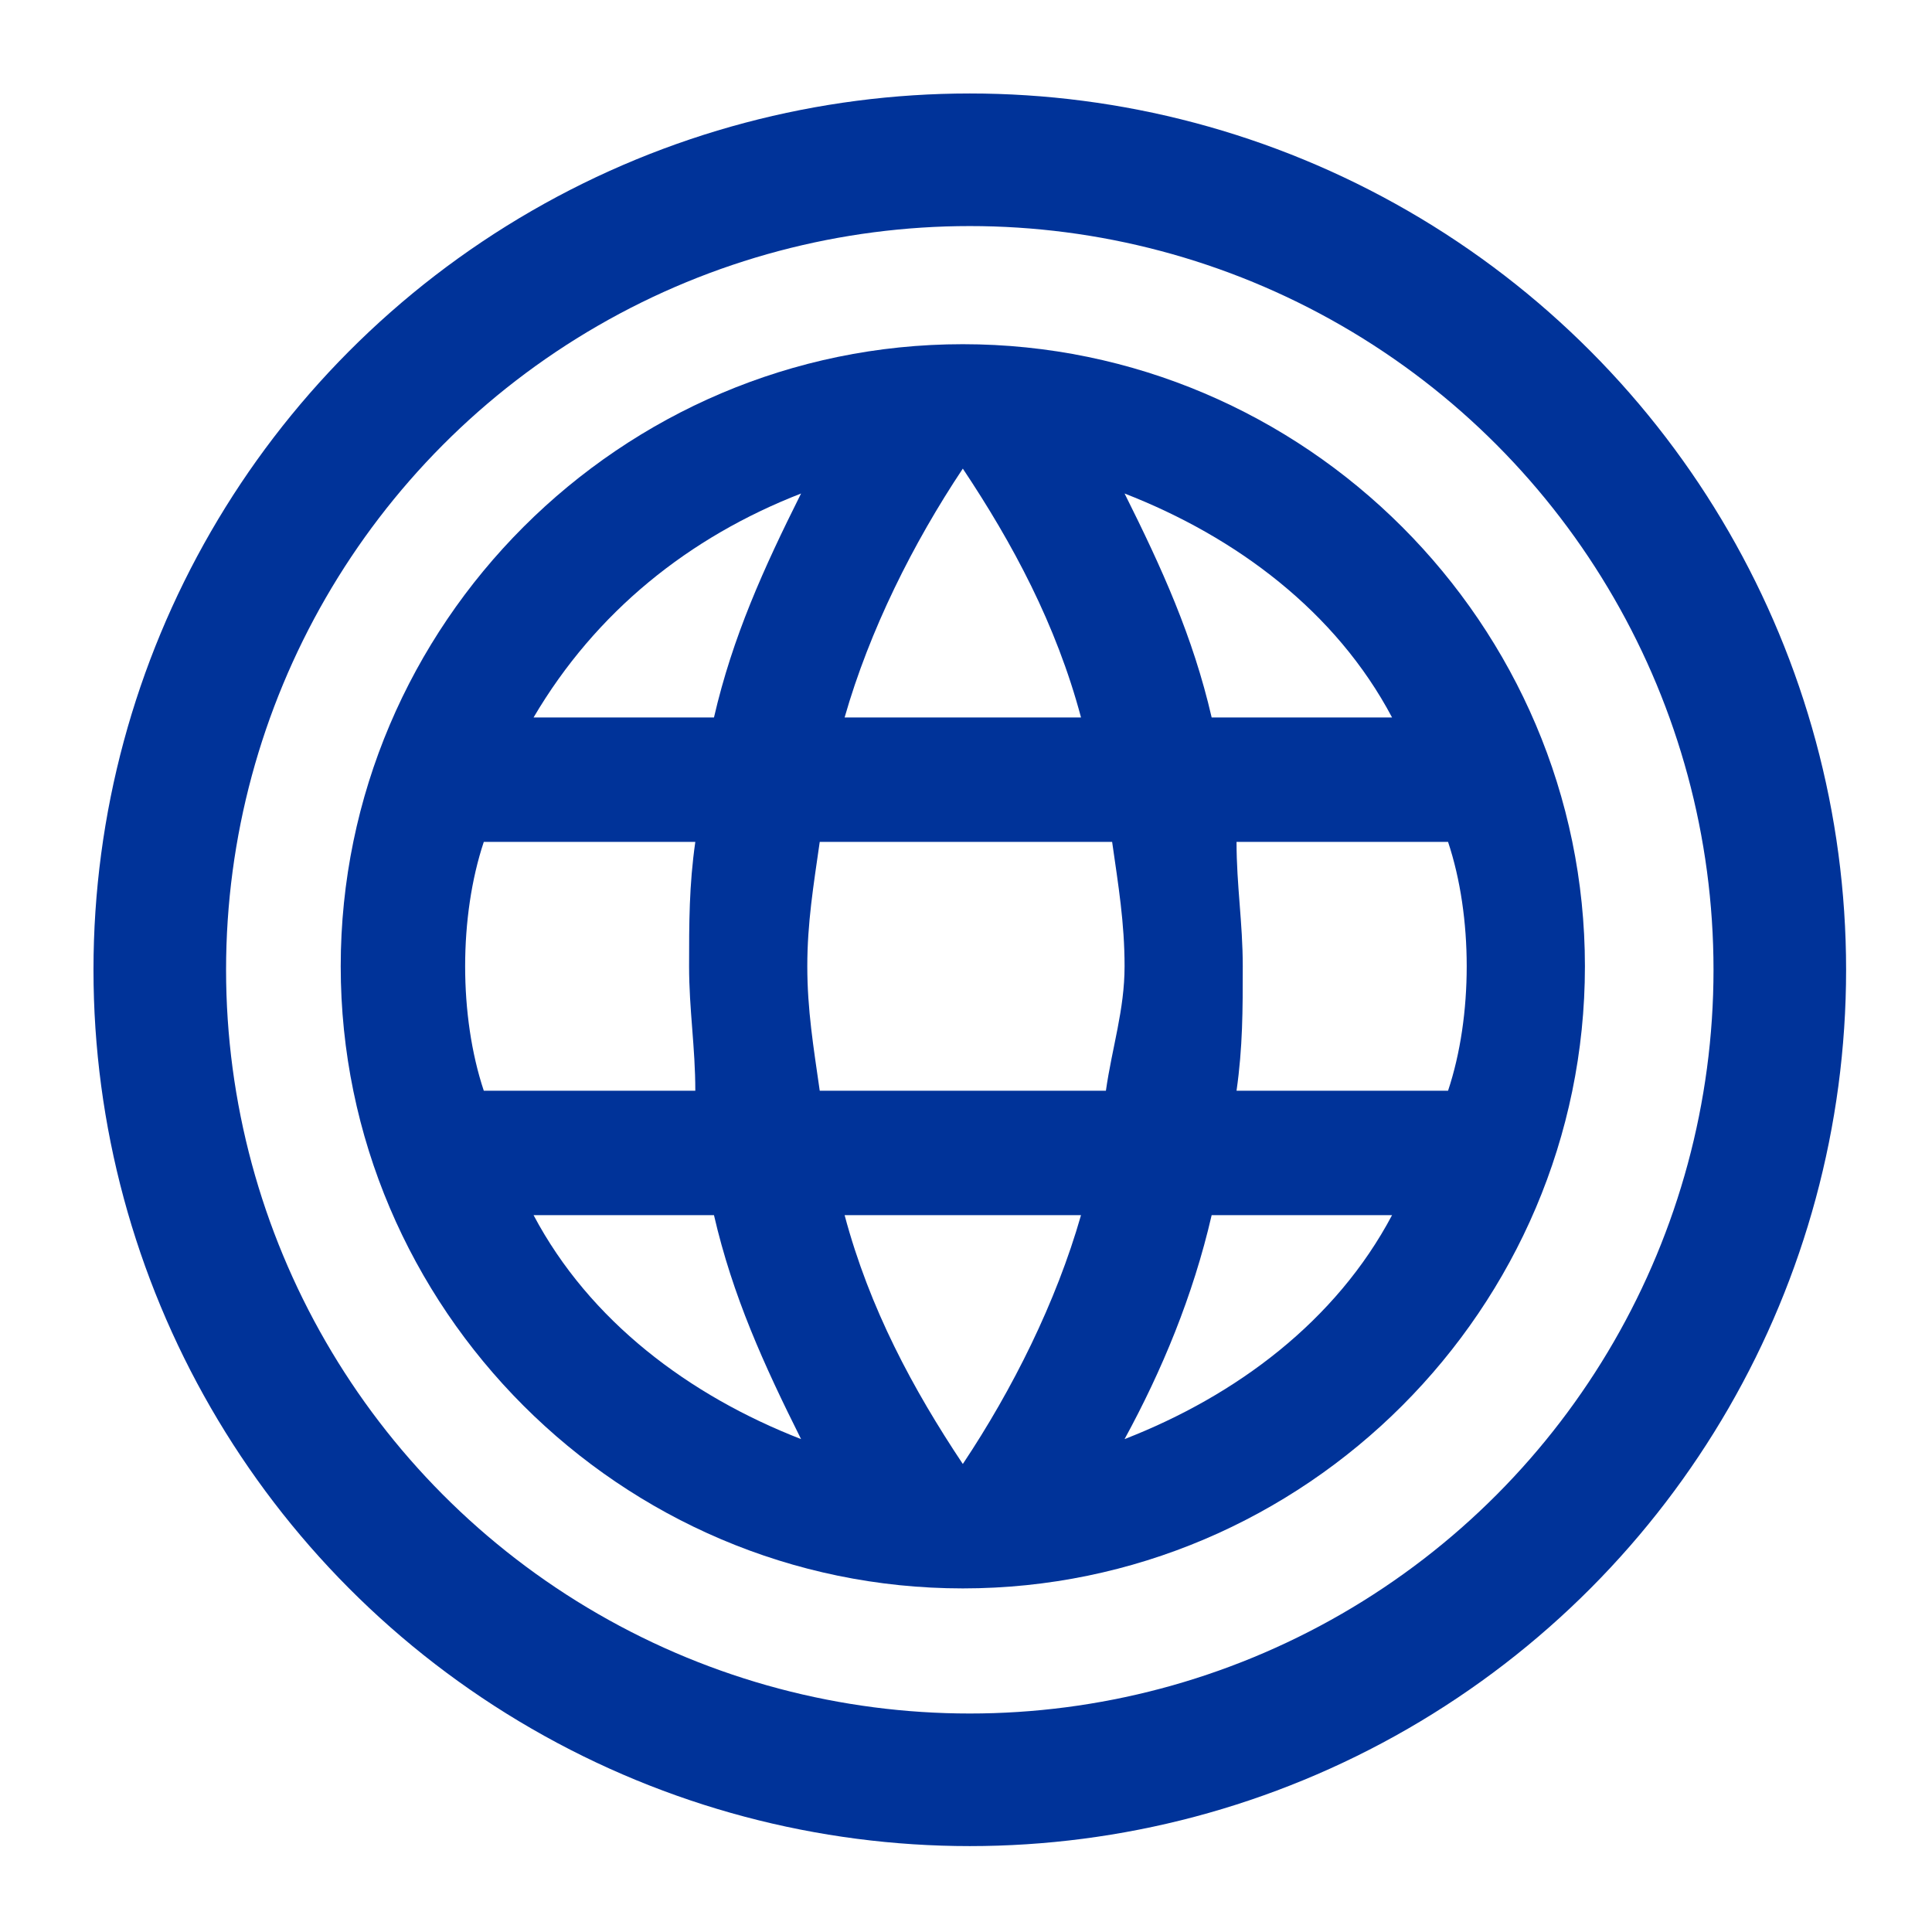
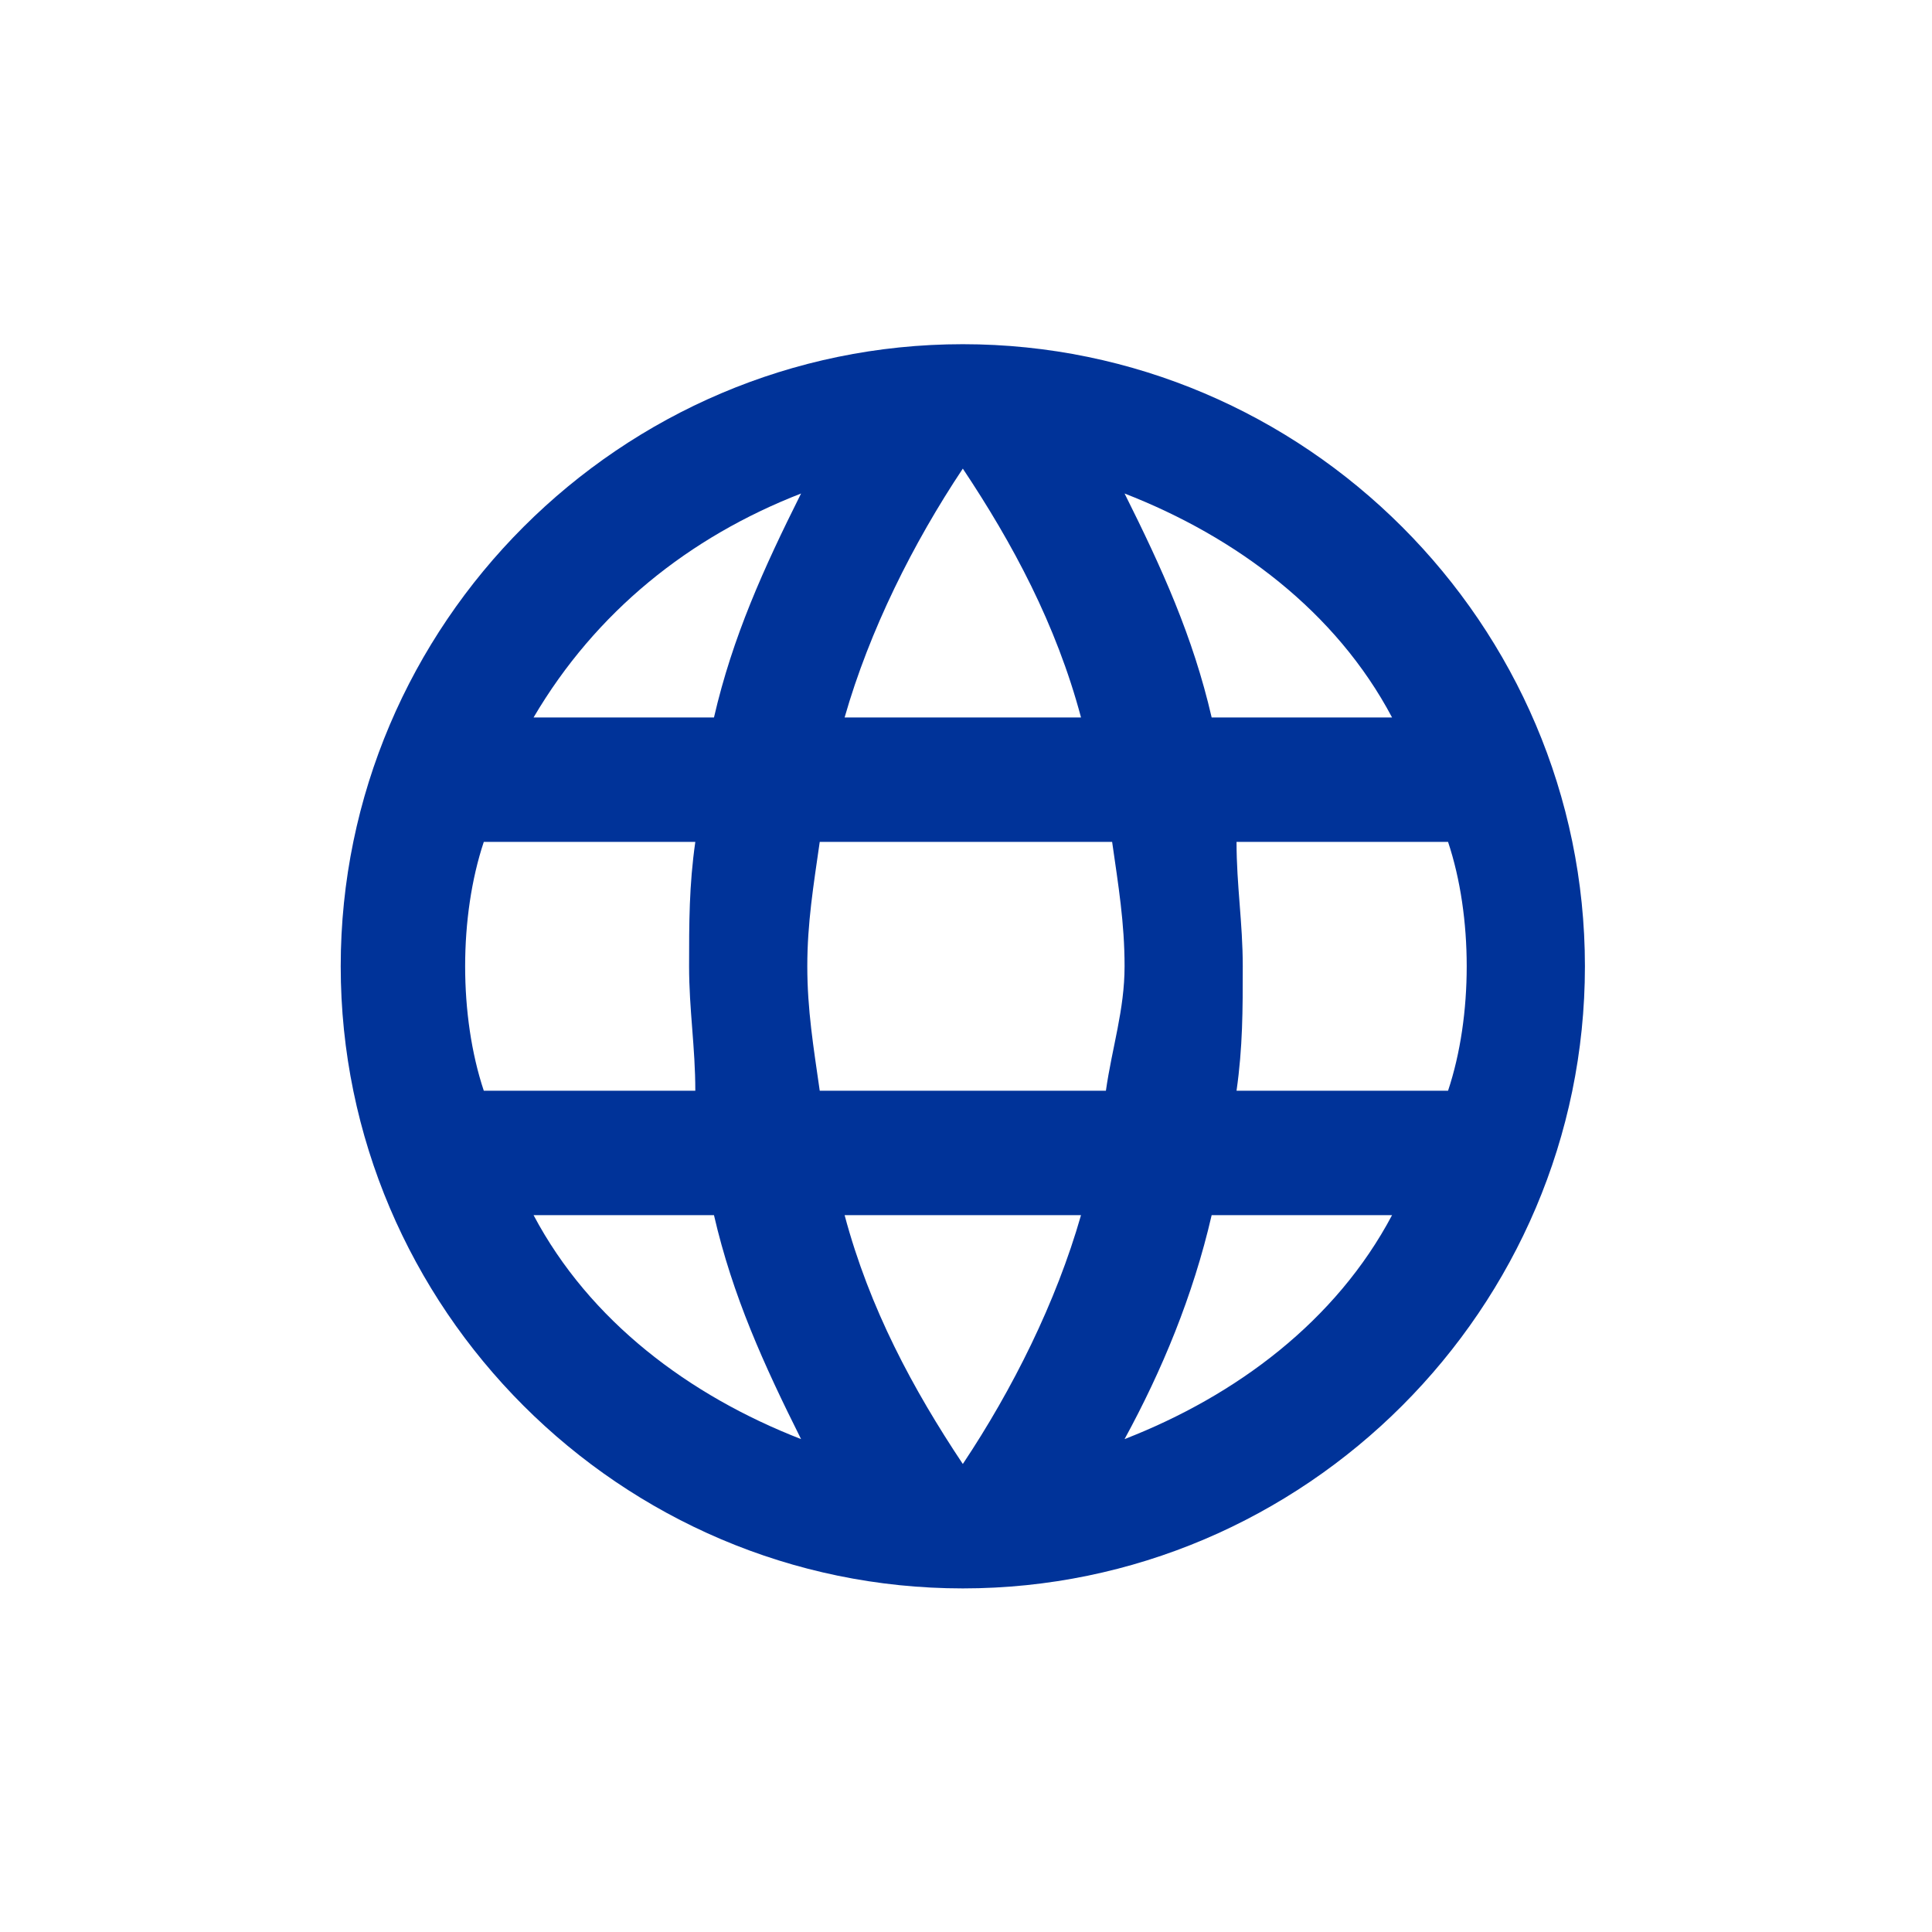
<svg xmlns="http://www.w3.org/2000/svg" version="1.1" id="Capa_1" x="0px" y="0px" width="510px" height="510px" viewBox="0 0 510 510" enable-background="new 0 0 510 510" xml:space="preserve">
  <g>
    <g id="language">
      <path fill="#003399" d="M254.16,90.86c-90.321,0-164.22,73.899-164.22,164.22c0,90.322,73.899,164.22,164.22,164.22    c90.32,0,164.22-73.897,164.22-164.22C418.38,164.759,344.481,90.86,254.16,90.86z M367.469,189.392h-47.621    c-4.926-21.349-13.139-39.413-22.989-59.12C326.414,141.768,352.692,161.475,367.469,189.392z M254.16,123.704    c13.135,19.707,24.631,41.055,31.201,65.688h-62.404C229.527,166.401,241.022,143.411,254.16,123.704z M127.71,287.924    c-3.284-9.853-4.925-21.35-4.925-32.844c0-11.496,1.641-22.991,4.925-32.844h55.835c-1.642,11.496-1.642,21.349-1.642,32.844    c0,11.494,1.642,21.349,1.642,32.844H127.71z M140.848,320.769h47.624c4.927,21.349,13.138,39.413,22.991,59.118    C181.904,368.393,155.628,348.685,140.848,320.769z M188.472,189.392h-47.624c16.422-27.917,41.055-47.624,70.615-59.12    C201.61,149.979,193.399,168.043,188.472,189.392z M254.16,386.457c-13.138-19.707-24.633-41.055-31.203-65.688h62.404    C278.793,343.76,267.297,366.75,254.16,386.457z M291.93,287.924h-75.541c-1.641-11.495-3.282-21.35-3.282-32.844    c0-11.496,1.642-21.349,3.282-32.844h77.186c1.642,11.496,3.284,21.349,3.284,32.844    C296.858,266.574,293.573,276.429,291.93,287.924z M296.858,379.887c9.851-18.063,18.064-37.77,22.989-59.118h47.622    C352.692,348.685,326.414,368.393,296.858,379.887z M326.414,287.924c1.643-11.495,1.643-21.35,1.643-32.844    c0-11.496-1.643-21.349-1.643-32.844h55.836c3.284,9.852,4.925,21.349,4.925,32.844c0,11.494-1.641,22.991-4.925,32.844H326.414z" />
    </g>
  </g>
-   <circle fill="none" stroke="#003399" stroke-width="35" stroke-miterlimit="10" cx="256.001" cy="256" r="213.824" />
</svg>